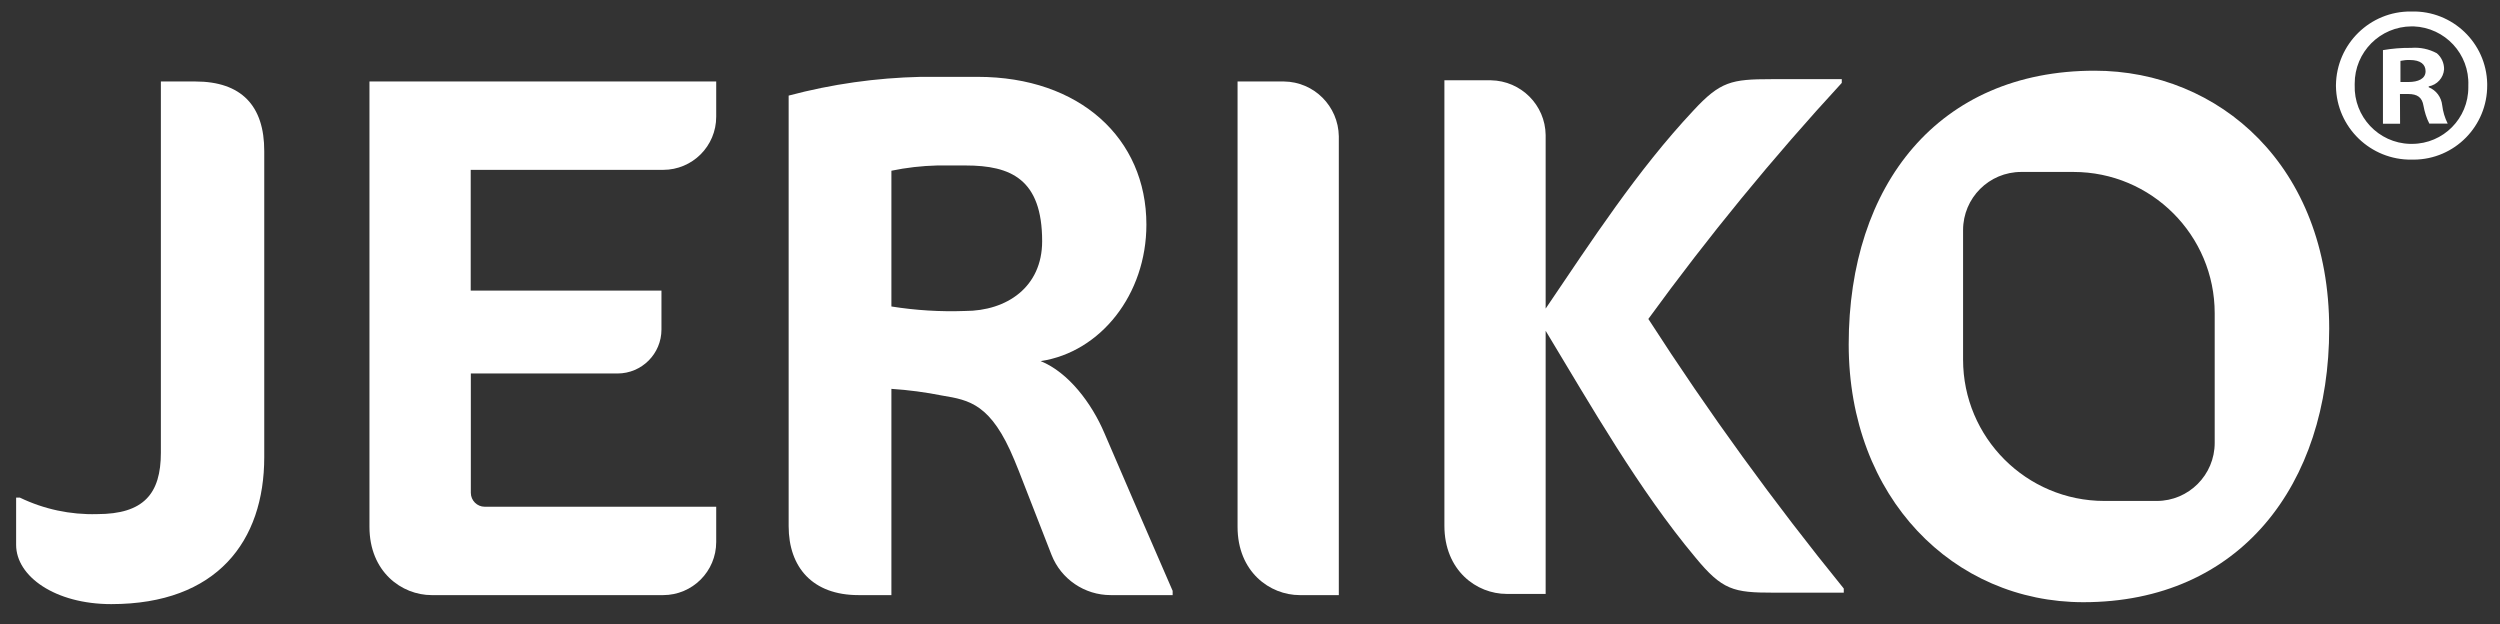
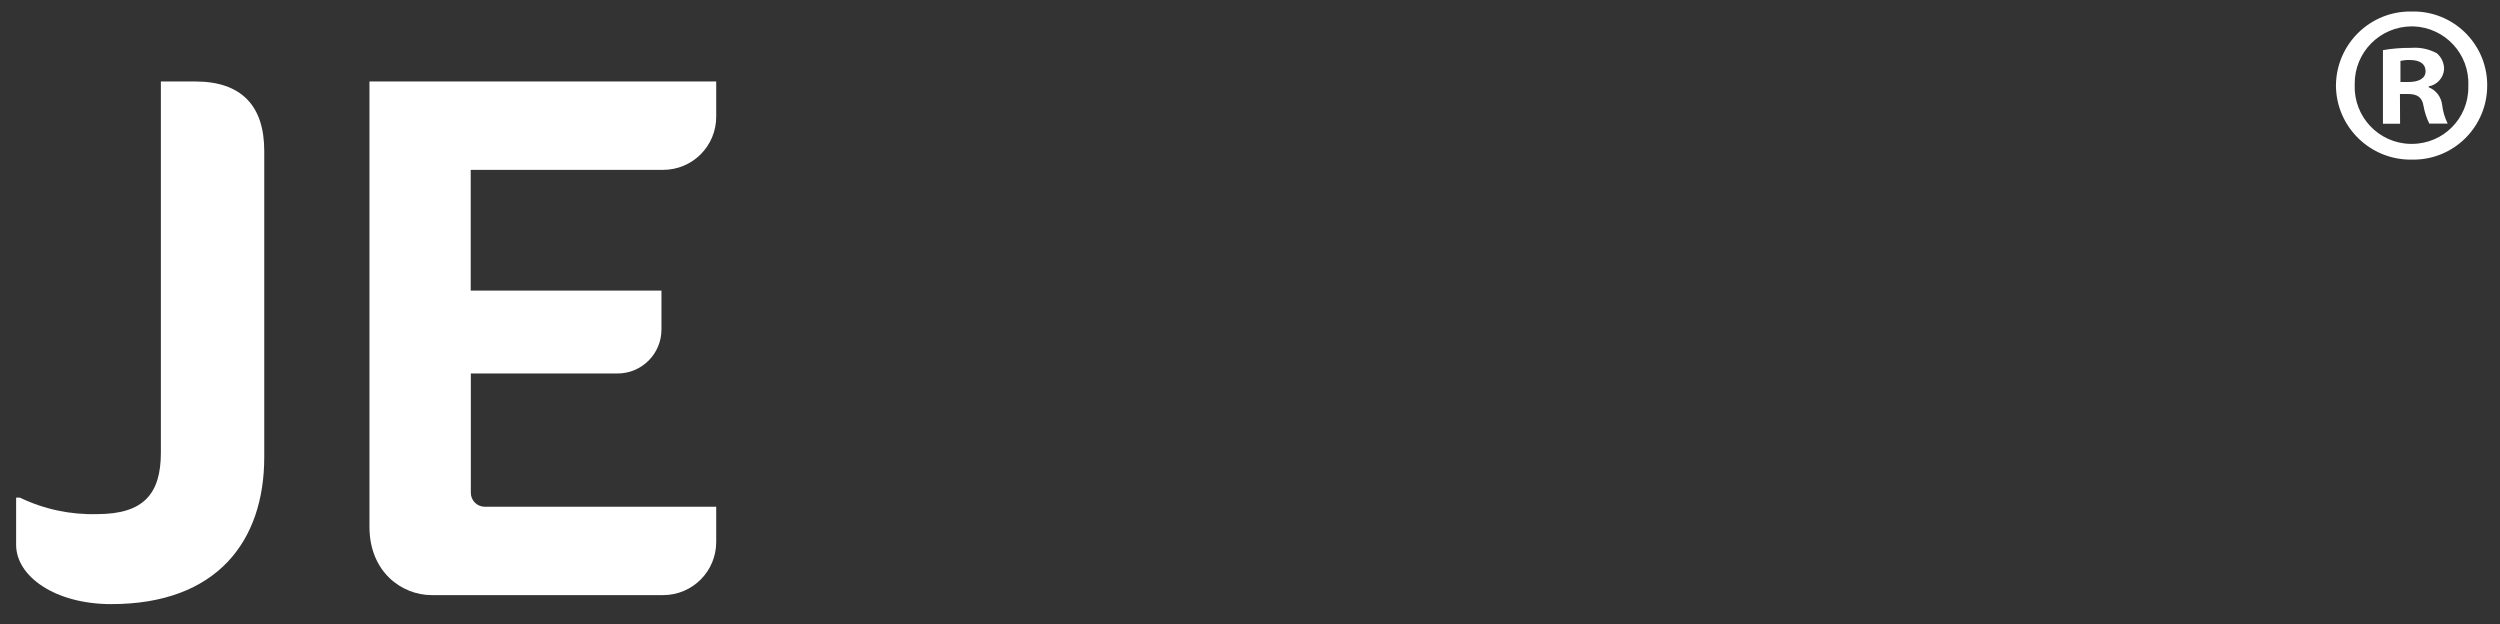
<svg xmlns="http://www.w3.org/2000/svg" xmlns:ns1="http://sodipodi.sourceforge.net/DTD/sodipodi-0.dtd" xmlns:ns2="http://www.inkscape.org/namespaces/inkscape" id="Calque_1" x="0px" y="0px" viewBox="0 0 200 49.93" style="enable-background:new 0 0 200 49.93;" xml:space="preserve" version="1.1" ns1:docname="jeriko_white.svg" ns2:version="1.3.2 (091e20e, 2023-11-25, custom)">
  <rect x="0" y="0" width="200" height="49.93" fill="#333333" stroke="none" />
  <defs id="defs1" />
  <ns1:namedview id="namedview1" pagecolor="#ffffff" bordercolor="#000000" borderopacity="0.25" ns2:showpageshadow="2" ns2:pageopacity="0.0" ns2:pagecheckerboard="0" ns2:deskcolor="#d1d1d1" ns2:zoom="6.14" ns2:cx="100" ns2:cy="25" ns2:window-width="1920" ns2:window-height="1009" ns2:window-x="1912" ns2:window-y="-8" ns2:window-maximized="1" ns2:current-layer="Calque_1" />
  <style type="text/css" id="style1">	.st0{fill:#010202;}</style>
  <g id="Groupe_235" transform="translate(0 82.564)" style="fill:#ffffff;fill-opacity:1">
    <g id="g1" style="fill:#ffffff;fill-opacity:1">
      <g id="Groupe_234" transform="translate(0 -82.564)" style="fill:#ffffff;fill-opacity:1">
        <g id="Groupe_227" transform="translate(212.016 0)" style="fill:#ffffff;fill-opacity:1">
          <path id="Tracé_318" class="st0" d="M-13.04,6.81c0.02,3.27-2.6,5.94-5.87,5.96c-0.05,0-0.11,0-0.16,0     c-3.3,0.05-6.02-2.58-6.07-5.87c0-0.03,0-0.06,0-0.09c0.04-3.29,2.73-5.93,6.02-5.89c0.02,0,0.03,0,0.05,0     c3.26-0.07,5.96,2.51,6.03,5.77C-13.04,6.73-13.04,6.77-13.04,6.81 M-23.64,6.81c-0.08,2.52,1.9,4.63,4.42,4.7     c0.06,0,0.12,0,0.18,0c2.49-0.01,4.5-2.04,4.49-4.53c0-0.05,0-0.09,0-0.14c0.1-2.52-1.86-4.63-4.38-4.73c-0.05,0-0.1,0-0.15,0     c-2.53,0.01-4.57,2.06-4.56,4.59C-23.64,6.74-23.64,6.78-23.64,6.81 M-20.01,9.9h-1.37V4.01c0.75-0.13,1.5-0.19,2.26-0.18     c0.71-0.06,1.42,0.09,2.05,0.43c0.38,0.32,0.59,0.8,0.58,1.29c-0.05,0.68-0.56,1.24-1.23,1.36v0.07     c0.6,0.24,1.01,0.79,1.08,1.44c0.06,0.51,0.21,1.01,0.44,1.47h-1.47c-0.23-0.45-0.38-0.94-0.47-1.44     c-0.11-0.65-0.47-0.93-1.23-0.93h-0.65L-20.01,9.9z M-19.98,6.56h0.65c0.75,0,1.36-0.25,1.36-0.86c0-0.54-0.39-0.9-1.26-0.9     c-0.25-0.01-0.51,0.02-0.75,0.07V6.56z" style="fill:#ffffff;fill-opacity:1" />
        </g>
        <g id="Groupe_228" transform="translate(111.635 6.399)" style="fill:#ffffff;fill-opacity:1">
-           <path id="Tracé_319" class="st0" d="M-8.91,0.12h-3.72v35.63c0,3.6,2.58,5.46,4.98,5.46h3.12V4.5     C-4.57,2.09-6.51,0.15-8.91,0.12" style="fill:#ffffff;fill-opacity:1" />
-         </g>
+           </g>
        <g id="Groupe_229" transform="translate(130.542 6.183)" style="fill:#ffffff;fill-opacity:1">
-           <path id="Tracé_320" class="st0" d="M1.29,19.35L1.29,19.35l0.03-0.01c4.79-6.59,9.96-12.9,15.48-18.89v-0.3h-5.64     c-3.18,0-4.08,0.18-6.24,2.52C0.43,7.46-3.22,13.09-6.88,18.49h-0.01V4.62c-0.03-2.4-1.97-4.34-4.38-4.38h-3.72v35.63     c0,3.6,2.58,5.46,4.98,5.46h3.12V20.28l0,0c3.66,6.06,7.47,12.74,11.97,18.12c2.16,2.63,3.06,2.83,6.24,2.83h5.64V40.9     C11.36,34,6.14,26.81,1.33,19.34L1.29,19.35z" style="fill:#ffffff;fill-opacity:1" />
-         </g>
+           </g>
        <g id="Groupe_230" transform="translate(32.297 6.399)" style="fill:#ffffff;fill-opacity:1">
          <path id="Tracé_321" class="st0" d="M0.98,0.12h-3.72v35.63c0,3.6,2.58,5.46,4.98,5.46h18.51c2.35,0,4.25-1.9,4.25-4.25     c0,0,0,0,0,0v-2.82H6.48c-0.61,0-1.11-0.5-1.11-1.11v-9.55h11.73c1.95,0,3.52-1.58,3.52-3.52v-3.11H5.36V7.19h15.39     c2.35,0,4.25-1.9,4.25-4.25c0,0,0,0,0,0V0.12H0.98" style="fill:#ffffff;fill-opacity:1" />
        </g>
        <g id="Groupe_231" transform="translate(0 6.399)" style="fill:#ffffff;fill-opacity:1">
          <path id="Tracé_322" class="st0" d="M15.63,0.12h-2.76v29.69c0,3.3-1.38,4.92-5.1,4.92c-2.14,0.06-4.25-0.39-6.18-1.32h-0.3     v3.78c0,2.52,3.12,4.74,7.61,4.74c8.46,0,12.24-5.04,12.24-11.76V5.7C21.15,2.04,19.29,0.12,15.63,0.12" style="fill:#ffffff;fill-opacity:1" />
        </g>
        <g id="Groupe_232" transform="translate(167.486 5.406)" style="fill:#ffffff;fill-opacity:1">
-           <path id="Tracé_323" class="st0" d="M0.08,0.25c-12.48,0-19.67,9.12-19.67,21.89c0,12.3,8.4,20.63,18.77,20.63     c12.54,0,19.67-9.42,19.67-21.89C18.85,7.86,10.04,0.25,0.08,0.25 M9.69,30.02c0,2.57-2.08,4.65-4.64,4.65H0.87     c-6.24,0-11.31-5.06-11.31-11.31V13c0-2.57,2.08-4.65,4.65-4.65h4.18c6.24,0,11.3,5.06,11.3,11.31V30.02z" style="fill:#ffffff;fill-opacity:1" />
-         </g>
+           </g>
        <g id="Groupe_233" transform="translate(70.612 5.988)" style="fill:#ffffff;fill-opacity:1">
-           <path id="Tracé_324" class="st0" d="M17.74,28.66c-1.02-2.4-2.88-4.86-5.1-5.76c4.8-0.72,8.46-5.34,8.46-10.92     c0-6.9-5.34-11.82-13.5-11.82H3.04c-3.57,0.08-7.11,0.58-10.56,1.5V36.1c0,3.3,1.92,5.52,5.58,5.52H0.7v-16.5     c1.37,0.09,2.73,0.27,4.08,0.54c2.16,0.36,3.9,0.66,5.76,5.16l0.35,0.86l2.62,6.72c0.76,1.94,2.64,3.22,4.73,3.22h4.96v-0.34     l-3.12-7.19L17.74,28.66z M6.58,18.89c-1.97,0.07-3.94-0.05-5.88-0.36V7.67c1.2-0.25,2.43-0.39,3.66-0.42h2.28     c3.6,0,6.12,1.08,6.12,6.06C12.76,16.97,9.94,18.89,6.58,18.89" style="fill:#ffffff;fill-opacity:1" />
-         </g>
+           </g>
      </g>
    </g>
  </g>
</svg>